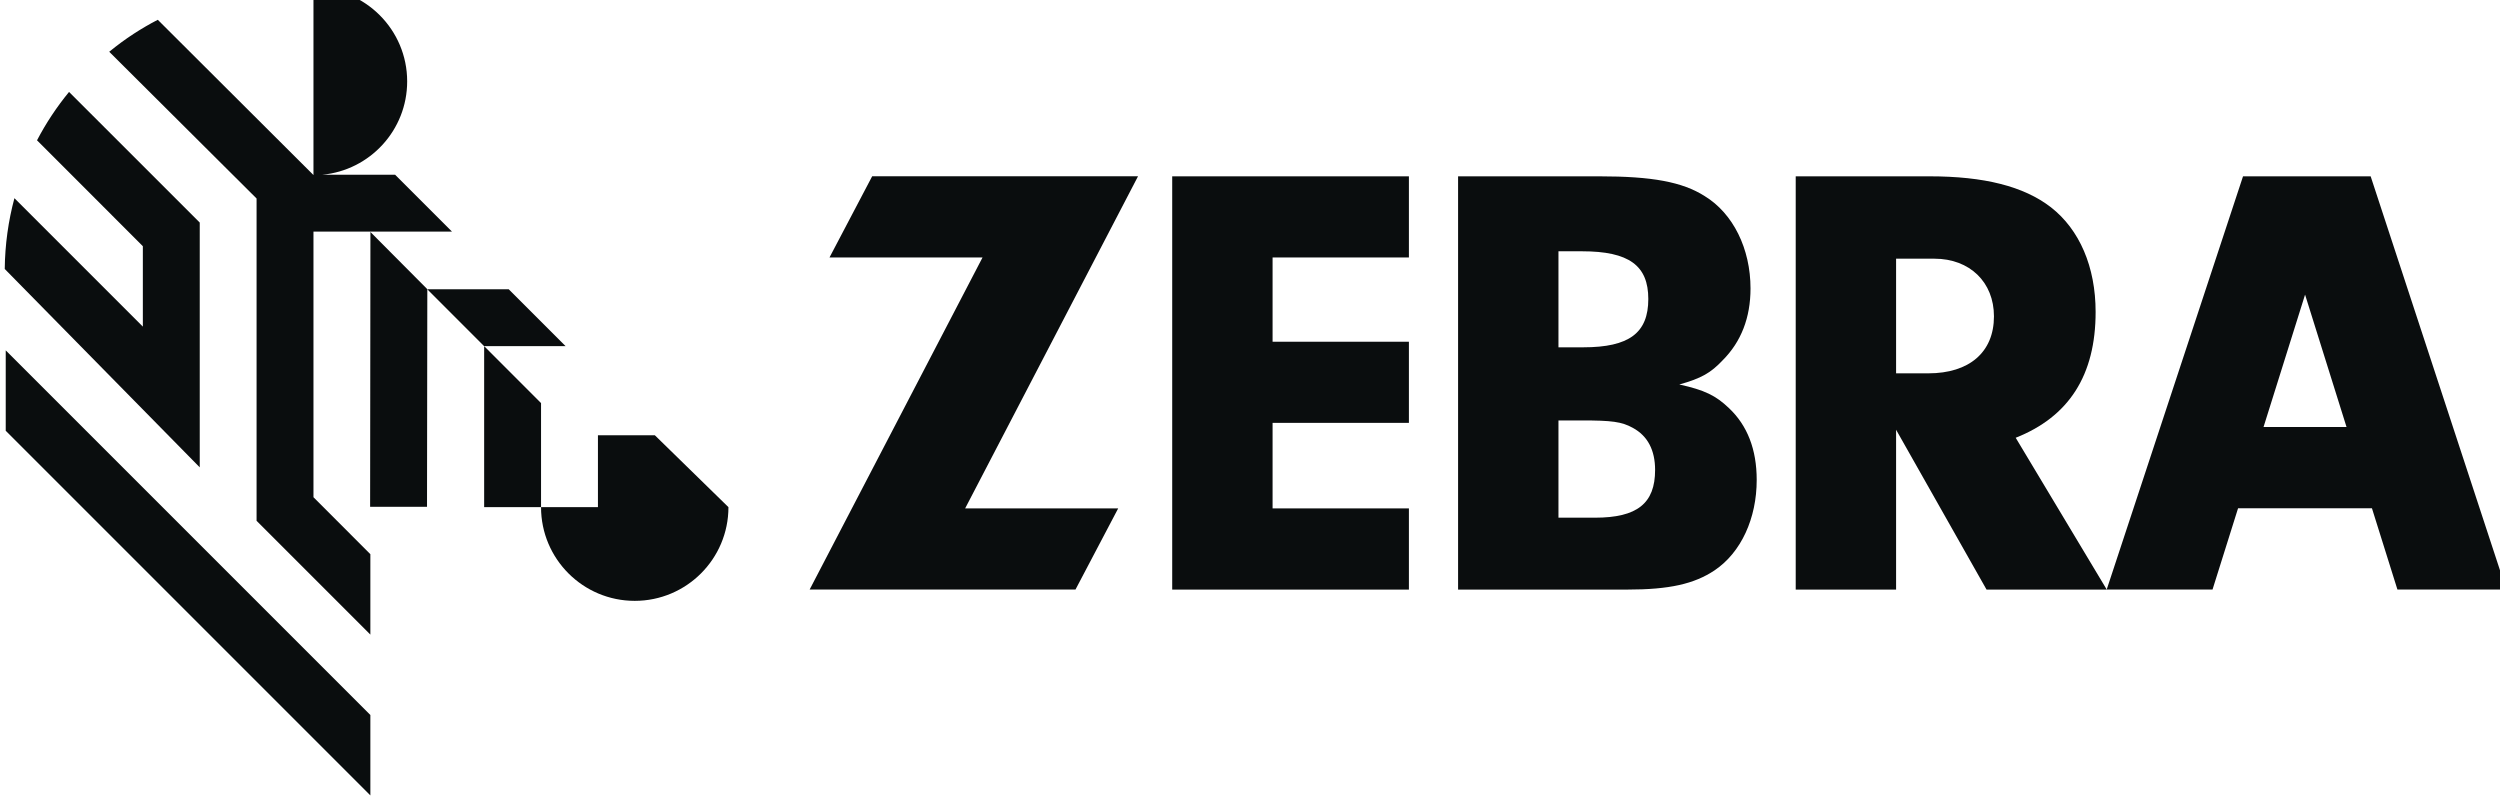
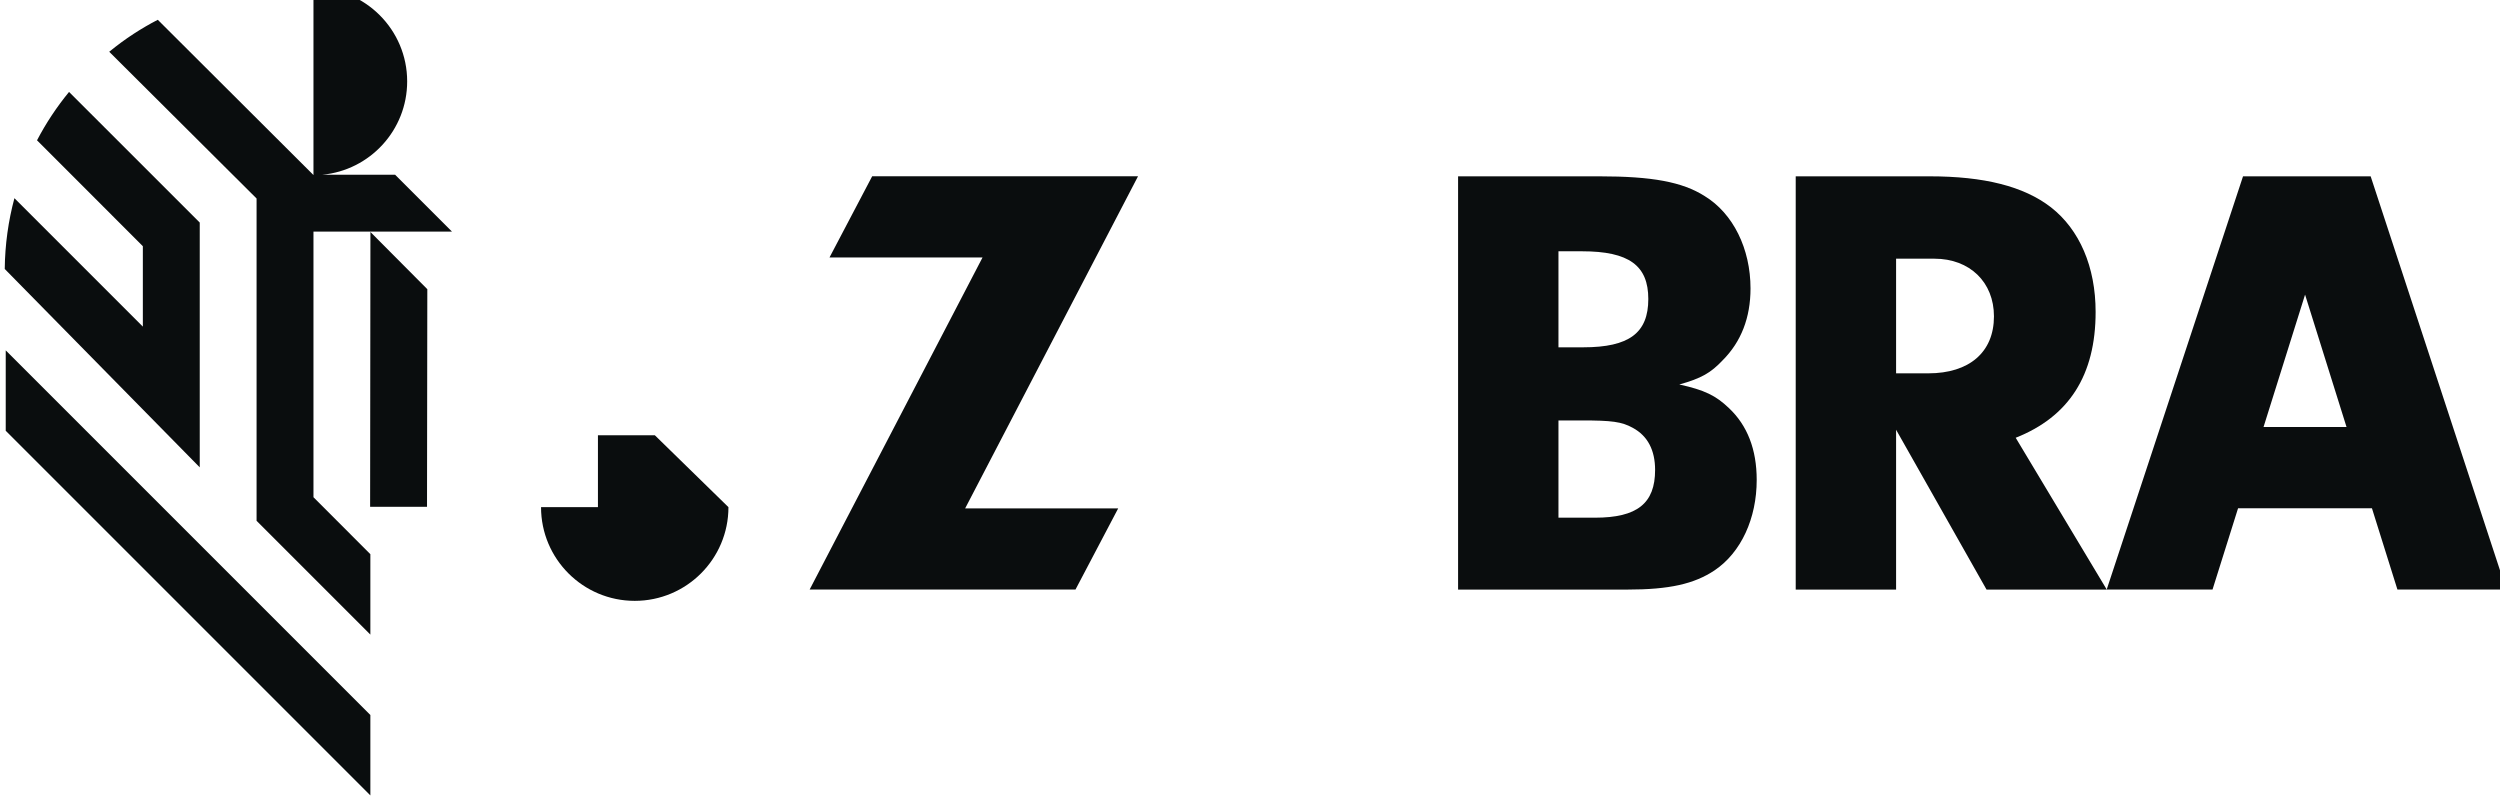
<svg xmlns="http://www.w3.org/2000/svg" id="svg14512" version="1.1" viewBox="0 0 14.41 4.652" height="100%" width="100%">
  <defs id="defs14506">
    <clipPath clipPathUnits="userSpaceOnUse" id="clipPath10189">
      <path d="m 123.12,305.331 h 40.847 V 318.52 H 123.12 Z" id="path10187" />
    </clipPath>
    <clipPath clipPathUnits="userSpaceOnUse" id="clipPath10177">
      <path d="M 0,0 H 288 V 540 H 0 Z" id="path10175" />
    </clipPath>
  </defs>
  <g transform="translate(-83.509,-130.632)" id="layer1">
    <g id="g10171" transform="matrix(0.353,0,0,-0.353,40.075,242.999)">
      <g id="g10173" clip-path="url(#clipPath10177)">
        <g id="g10179" transform="translate(130.948,310.039)">
-           <path d="M 0,0 H 0.929 V 1.699 L 0,2.629 Z" style="fill:#0a0d0e;fill-opacity:1;fill-rule:nonzero;stroke:none" id="path10181" />
-         </g>
+           </g>
      </g>
    </g>
    <g id="g10183" transform="matrix(0.353,0,0,-0.353,40.075,242.999)">
      <g id="g10185" clip-path="url(#clipPath10189)">
        <g id="g10191" transform="translate(128.161,314.538)">
          <path d="M 0,0 H 2.262 L 1.337,0.925 1.334,0.929 H 0.144 C 0.921,1.002 1.53,1.656 1.53,2.453 1.53,3.297 0.845,3.982 0,3.982 V 0.925 H -0.001 L -2.542,3.459 C -2.677,3.39 -2.807,3.313 -2.934,3.231 -3.073,3.141 -3.206,3.042 -3.335,2.937 L -0.929,0.541 V -4.722 L 0.929,-6.58 v 1.313 L 0,-4.337 Z" style="fill:#0a0d0e;fill-opacity:1;fill-rule:nonzero;stroke:none" id="path10193" />
        </g>
        <g id="g10195" transform="translate(129.091,314.532)">
          <path d="m 0,0 -0.005,-4.487 h 0.929 l 0.005,3.553 z" style="fill:#0a0d0e;fill-opacity:1;fill-rule:nonzero;stroke:none" id="path10197" />
        </g>
        <g id="g10199" transform="translate(132.278,312.668)">
-           <path d="m 0,0 -0.929,0.929 h -1.33 L -1.331,0 Z" style="fill:#0a0d0e;fill-opacity:1;fill-rule:nonzero;stroke:none" id="path10201" />
-         </g>
+           </g>
        <g id="g10203" transform="translate(126.304,310.689)">
          <path d="M 0,0 V 0.055 3.997 L -2.134,6.13 C -2.334,5.886 -2.51,5.622 -2.657,5.34 L -0.929,3.611 V 2.298 L -3.026,4.395 C -3.125,4.026 -3.18,3.638 -3.184,3.239 -3.184,3.239 -0.104,0.108 0,0" style="fill:#0a0d0e;fill-opacity:1;fill-rule:nonzero;stroke:none" id="path10205" />
        </g>
        <g id="g10207" transform="translate(123.136,312.599)">
          <path d="m 0,0 v -1.313 l 5.954,-5.954 v 1.313 z" style="fill:#0a0d0e;fill-opacity:1;fill-rule:nonzero;stroke:none" id="path10209" />
        </g>
        <g id="g10211" transform="translate(133.735,311.213)">
          <path d="m 0,0 h -0.929 v -1.174 h -0.929 c 0,-0.845 0.685,-1.53 1.53,-1.53 0.845,0 1.53,0.685 1.53,1.53 z" style="fill:#0a0d0e;fill-opacity:1;fill-rule:nonzero;stroke:none" id="path10213" />
        </g>
        <g id="g10215" transform="translate(141.301,310.019)">
          <path d="m 0,0 -0.697,-1.325 h -4.341 l 2.823,5.422 h -2.499 l 0.697,1.326 H 0.324 L -2.499,0 Z" style="fill:#0a0d0e;fill-opacity:1;fill-rule:nonzero;stroke:none" id="path10217" />
        </g>
        <g id="g10219" transform="translate(143.822,312.74)">
-           <path d="M 0,0 H 2.226 V -1.325 H 0 V -2.721 H 2.226 V -4.047 H -1.639 V 2.701 H 2.226 V 1.376 H 0 Z" style="fill:#0a0d0e;fill-opacity:1;fill-rule:nonzero;stroke:none" id="path10221" />
-         </g>
+           </g>
        <g id="g10223" transform="translate(148.49,309.867)">
          <path d="M 0,0 H 0.597 C 1.285,0 1.578,0.233 1.578,0.779 1.578,1.103 1.457,1.335 1.214,1.467 1.032,1.568 0.87,1.588 0.374,1.588 H 0 Z m 0,2.782 h 0.405 c 0.748,0 1.062,0.233 1.062,0.789 0,0.546 -0.314,0.779 -1.083,0.779 L 0,4.35 Z m 0.668,2.792 c 0.86,0 1.355,-0.091 1.72,-0.323 C 2.853,4.967 3.136,4.391 3.136,3.743 3.136,3.268 2.984,2.873 2.681,2.57 2.489,2.367 2.337,2.276 1.973,2.175 2.388,2.084 2.57,1.993 2.782,1.791 3.085,1.507 3.237,1.113 3.237,0.617 3.237,-0.01 2.984,-0.567 2.549,-0.86 2.216,-1.082 1.811,-1.174 1.123,-1.174 h -2.762 v 6.748 z" style="fill:#0a0d0e;fill-opacity:1;fill-rule:nonzero;stroke:none" id="path10225" />
        </g>
        <g id="g10227" transform="translate(154.529,312.224)">
          <path d="m 0,0 c 0.668,0 1.072,0.344 1.072,0.931 0,0.556 -0.394,0.941 -0.971,0.941 H -0.526 V 0 Z M -0.526,-3.531 H -2.165 V 3.217 H 0.02 C 0.911,3.217 1.558,3.055 2.003,2.711 2.469,2.347 2.732,1.74 2.732,1.002 2.732,-0.03 2.297,-0.708 1.427,-1.052 L 2.914,-3.531 H 0.951 l -1.477,2.61 z" style="fill:#0a0d0e;fill-opacity:1;fill-rule:nonzero;stroke:none" id="path10229" />
        </g>
        <g id="g10231" transform="translate(160.003,311.348)">
          <path d="M 0,0 0.678,2.161 1.355,0 Z M 2.186,-2.654 H 3.964 L 1.749,4.093 h -2.084 l -2.226,-6.747 h 1.728 l 0.417,1.327 H 1.77 Z" style="fill:#0a0d0e;fill-opacity:1;fill-rule:nonzero;stroke:none" id="path10233" />
        </g>
      </g>
    </g>
  </g>
</svg>